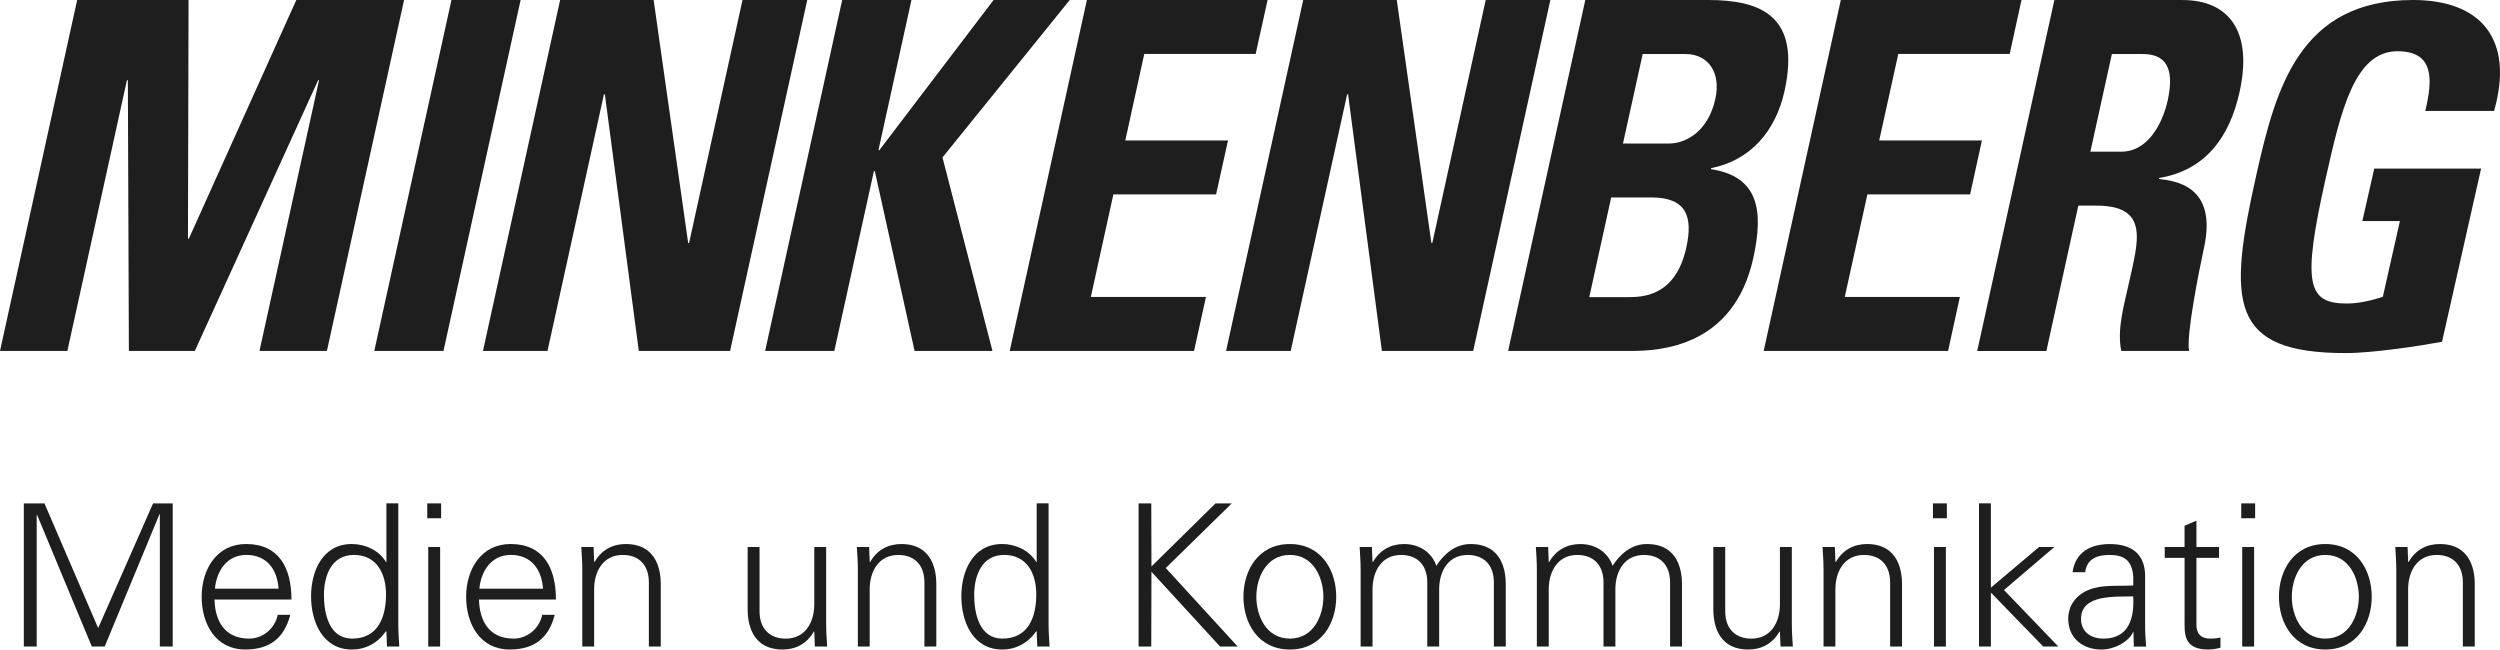
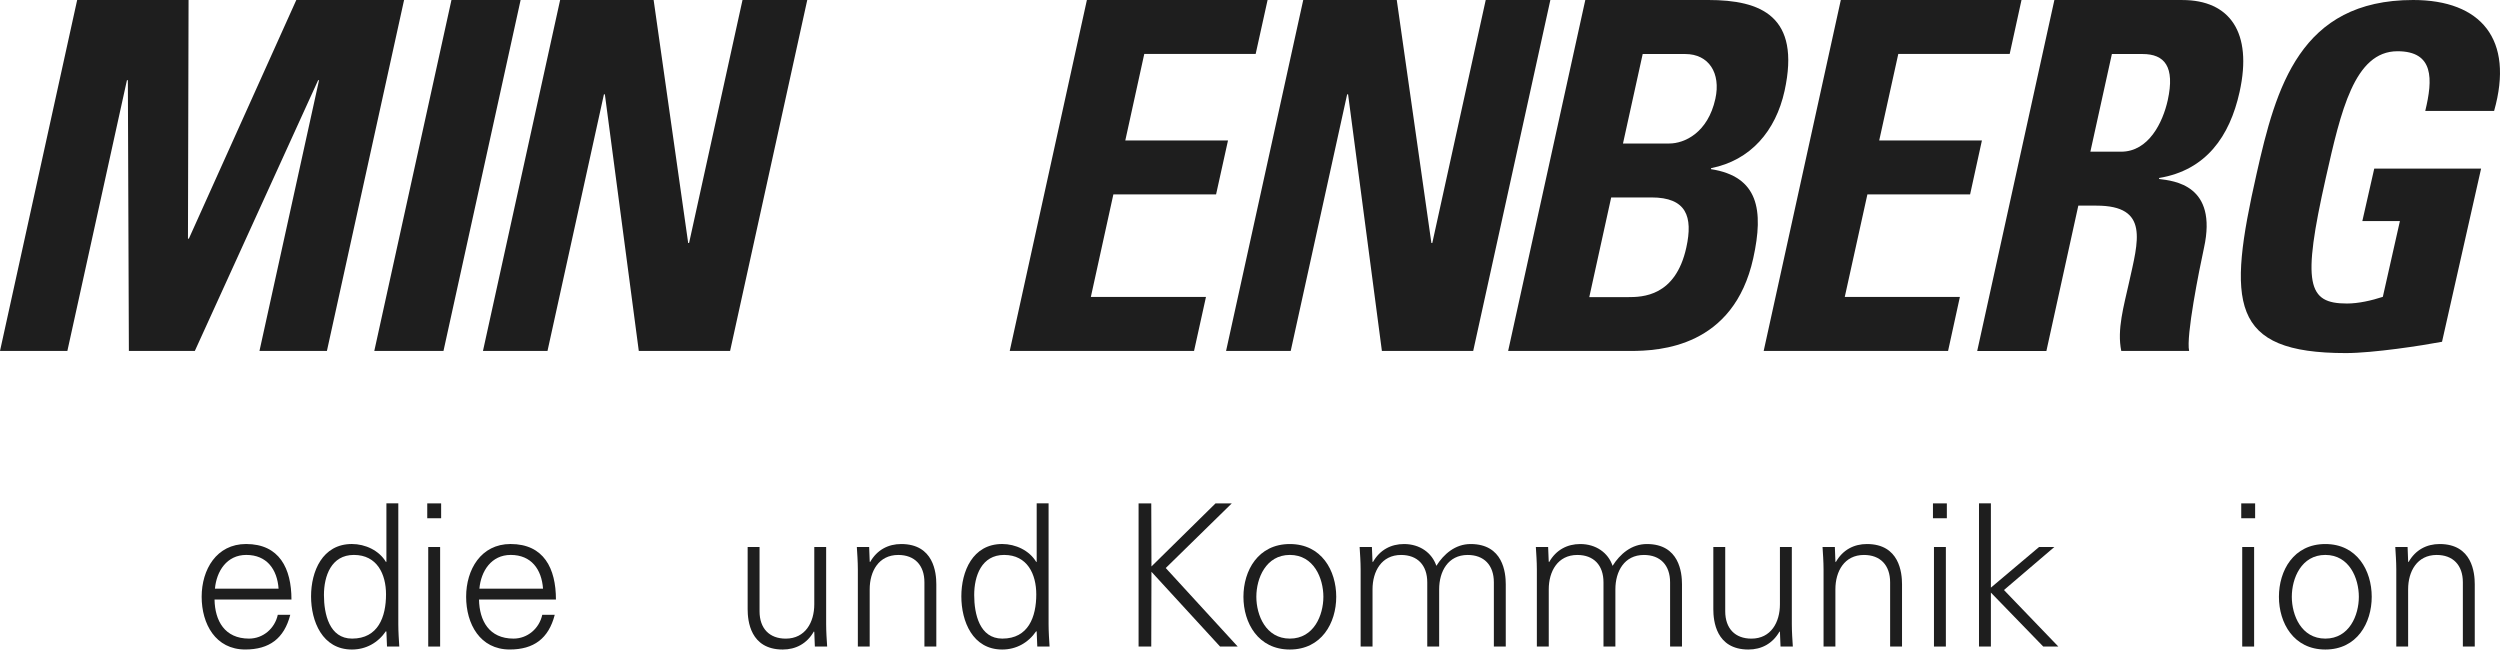
<svg xmlns="http://www.w3.org/2000/svg" id="Ebene_2" viewBox="0 0 918.14 238.54">
  <g id="Ebene_1-2">
    <polygon points="24.74 128.89 46.62 29.45 46.96 29.45 47.33 128.89 71.55 128.89 116.84 29.45 117.17 29.45 95.29 128.89 120.06 128.89 148.4 0 108.82 0 69.36 87.65 69.03 87.65 69.25 0 28.34 0 0 128.89 24.74 128.89" style="fill:#1e1e1e;" />
    <polygon points="162.87 128.89 191.2 0 165.8 0 137.46 128.89 162.87 128.89" style="fill:#1e1e1e;" />
    <polygon points="201.07 128.89 221.8 34.64 222.14 34.64 234.6 128.89 268.13 128.89 296.47 0 272.69 0 253.07 89.24 252.74 89.24 240.05 0 205.71 0 177.37 128.89 201.07 128.89" style="fill:#1e1e1e;" />
-     <polygon points="322.95 55.15 322.62 55.15 334.74 0 309.3 0 281 128.89 306.41 128.89 320.95 62.83 321.28 62.83 335.89 128.89 364.49 128.89 346.13 57.82 392.87 0 364.9 0 322.95 55.15" style="fill:#1e1e1e;" />
    <polygon points="438.52 128.89 442.9 109.05 400.62 109.05 408.89 71.4 446.61 71.4 450.99 51.59 413.27 51.59 420.24 19.81 461.15 19.81 465.53 0 399.17 0 370.83 128.89 438.52 128.89" style="fill:#1e1e1e;" />
    <polygon points="474.02 128.89 494.75 34.64 495.09 34.64 507.51 128.89 541.04 128.89 569.38 0 545.64 0 526.02 89.24 525.69 89.24 512.97 0 478.62 0 450.28 128.89 474.02 128.89" style="fill:#1e1e1e;" />
    <path d="M598.83,128.89c10.79,0,37.87-1.41,45.07-34.09,3.89-17.66,1.89-29.97-15.54-32.68l.07-.37c14.43-2.86,23.7-13.58,26.96-28.37,6.01-27.48-8.68-33.38-28.04-33.38h-45.14l-28.34,128.89h44.95ZM603.28,19.84h15.65c8.61,0,13.13,6.97,11.05,16.43-2.74,12.5-11.35,16.43-16.91,16.43h-17.02l7.23-32.83v-.04ZM591.71,72.51h14.8c12.8,0,15.32,6.97,12.8,18.4-3.97,18.03-16.13,18.21-21.51,18.21h-14.13l8.05-36.61Z" style="fill:#1e1e1e;" />
    <polygon points="715.44 128.89 719.78 109.05 677.5 109.05 685.81 71.4 723.53 71.4 727.87 51.59 690.15 51.59 697.16 19.81 738.07 19.81 742.41 0 676.05 0 647.72 128.89 715.44 128.89" style="fill:#1e1e1e;" />
    <path d="M763.36,75.52h6.57c19.55,0,15.32,13.02,11.94,28.37-1.85,8.38-4.45,17.14-2.82,25h24.92c-1.19-5.34,3.67-29.64,5.45-37.83,5.12-23.22-11.09-24.63-16.51-25.33l.07-.37c17.14-2.86,25.89-15.17,29.52-31.6,4.86-21.96-3.67-33.75-21.03-33.75h-46.99l-28.34,128.89h25.41l11.72-53.37h.07ZM775.6,19.84h11.28c8.09,0,11.94,4.64,9.24,16.95-1.82,8.2-7.01,18.92-17.14,18.92h-11.28l7.9-35.87h0Z" style="fill:#1e1e1e;" />
    <path d="M915.99,40.69c7.42-26.26-4.82-40.69-29.75-40.69-41.58,0-50.37,32.16-57.49,63.8-10.76,47.62-9.98,65.87,32.79,65.87,10.09,0,28.08-2.78,35.31-4.15l14.35-63.61h-39.24l-4.38,19.29h13.8l-6.27,27.82c-4.19,1.37-8.98,2.45-13.17,2.45-14.47,0-16.62-6.94-7.75-46.25,5.49-24.33,10.46-46.4,26.3-46.4,13.46,0,13.02,10.27,10.2,21.92h25.26l.04-.04Z" style="fill:#1e1e1e;" />
-     <path d="M8.75,237.45v-52.58h7.57l19.73,45.8,20.17-45.8h7.21v52.58h-4.73v-48.57h-.15l-20.1,48.57h-4.73l-20.1-48.35h-.14v48.35h-4.73Z" style="fill:#1e1e1e;" />
    <path d="M78.79,220.19c.14,7.79,3.72,14.34,12.67,14.34,5.17,0,9.46-3.71,10.56-8.74h4.58c-2.25,8.74-7.72,12.74-16.53,12.74-10.92,0-16.01-9.39-16.01-19.37s5.45-19.37,16.31-19.37c12.23,0,16.67,8.96,16.67,20.39h-28.25ZM102.31,216.18c-.51-7.07-4.3-12.38-11.87-12.38-7.14,0-10.92,5.97-11.5,12.38h23.37Z" style="fill:#1e1e1e;" />
    <path d="M141.91,232.06l-.14-.29c-2.99,4.37-7.43,6.77-12.53,6.77-10.85,0-15-10.34-15-19.52s4.15-19.23,15-19.23c4.88,0,9.98,2.33,12.53,6.63l.14-.15v-21.41h4.37v44.35c0,2.84.21,5.75.36,8.23h-4.51l-.22-5.39ZM129.97,203.8c-8.3,0-11,7.72-11,14.71s1.97,16.02,10.34,16.02c9.54,0,12.46-7.94,12.46-16.24,0-7.43-3.28-14.49-11.8-14.49Z" style="fill:#1e1e1e;" />
    <path d="M162.01,190.33h-5.1v-5.46h5.1v5.46ZM161.64,200.89v36.56h-4.37v-36.56h4.37Z" style="fill:#1e1e1e;" />
    <path d="M175.92,220.19c.14,7.79,3.72,14.34,12.67,14.34,5.17,0,9.46-3.71,10.56-8.74h4.58c-2.25,8.74-7.72,12.74-16.53,12.74-10.92,0-16.01-9.39-16.01-19.37s5.45-19.37,16.31-19.37c12.23,0,16.67,8.96,16.67,20.39h-28.25ZM199.43,216.18c-.51-7.07-4.3-12.38-11.87-12.38-7.14,0-10.92,5.97-11.5,12.38h23.37Z" style="fill:#1e1e1e;" />
-     <path d="M218.22,237.45h-4.37v-28.33c0-2.84-.22-5.75-.37-8.23h4.52l.21,5.39.14.15c2.55-4.52,6.7-6.63,11.43-6.63,11.95,0,12.89,10.56,12.89,14.78v22.87h-4.37v-23.59c0-6.34-3.64-10.05-9.61-10.05-7.21,0-10.49,6.05-10.49,12.6v21.04Z" style="fill:#1e1e1e;" />
    <path d="M299.04,200.89h4.37v28.33c0,2.84.21,5.75.37,8.23h-4.52l-.21-5.39-.15-.15c-2.55,4.51-6.7,6.63-11.43,6.63-11.94,0-12.89-10.56-12.89-14.78v-22.87h4.37v23.6c0,6.34,3.64,10.05,9.61,10.05,7.21,0,10.49-6.04,10.49-12.6v-21.05Z" style="fill:#1e1e1e;" />
    <path d="M319.42,237.45h-4.37v-28.33c0-2.84-.22-5.75-.37-8.23h4.52l.21,5.39.14.15c2.55-4.52,6.7-6.63,11.43-6.63,11.95,0,12.89,10.56,12.89,14.78v22.87h-4.37v-23.59c0-6.34-3.64-10.05-9.61-10.05-7.21,0-10.49,6.05-10.49,12.6v21.04Z" style="fill:#1e1e1e;" />
    <path d="M380.73,232.06l-.14-.29c-2.99,4.37-7.43,6.77-12.53,6.77-10.85,0-15-10.34-15-19.52s4.15-19.23,15-19.23c4.88,0,9.98,2.33,12.53,6.63l.14-.15v-21.41h4.37v44.35c0,2.84.21,5.75.36,8.23h-4.51l-.22-5.39ZM368.78,203.8c-8.3,0-11,7.72-11,14.71s1.97,16.02,10.34,16.02c9.54,0,12.46-7.94,12.46-16.24,0-7.43-3.28-14.49-11.8-14.49Z" style="fill:#1e1e1e;" />
    <path d="M418.15,237.45v-52.58h4.66l.07,23.16,23.53-23.16h5.97l-24.25,23.74,26.43,28.84h-6.48l-25.2-27.46-.07,27.46h-4.66Z" style="fill:#1e1e1e;" />
    <path d="M490.74,219.17c0,9.61-5.39,19.37-17.04,19.37s-17.04-9.76-17.04-19.37,5.38-19.37,17.04-19.37,17.04,9.76,17.04,19.37ZM473.71,203.8c-8.81,0-12.31,8.59-12.31,15.37s3.49,15.36,12.31,15.36,12.31-8.59,12.31-15.36-3.49-15.37-12.31-15.37Z" style="fill:#1e1e1e;" />
    <path d="M504.07,206.28l.14.15c2.55-4.52,6.7-6.63,11.43-6.63,5.76,0,10.27,3.2,11.87,8.01,2.7-4.3,6.92-8.01,12.6-8.01,11.94,0,12.89,10.56,12.89,14.78v22.87h-4.37v-23.59c0-6.34-3.64-10.05-9.61-10.05-7.21,0-10.48,6.05-10.48,12.6v21.04h-4.37v-23.59c0-6.34-3.64-10.05-9.61-10.05-7.21,0-10.49,6.05-10.49,12.6v21.04h-4.37v-28.33c0-2.84-.22-5.75-.37-8.23h4.51l.22,5.39Z" style="fill:#1e1e1e;" />
    <path d="M568.79,206.28l.14.15c2.55-4.52,6.7-6.63,11.43-6.63,5.76,0,10.27,3.2,11.87,8.01,2.7-4.3,6.92-8.01,12.6-8.01,11.94,0,12.89,10.56,12.89,14.78v22.87h-4.37v-23.59c0-6.34-3.64-10.05-9.61-10.05-7.21,0-10.48,6.05-10.48,12.6v21.04h-4.37v-23.59c0-6.34-3.64-10.05-9.61-10.05-7.21,0-10.49,6.05-10.49,12.6v21.04h-4.37v-28.33c0-2.84-.22-5.75-.37-8.23h4.51l.22,5.39Z" style="fill:#1e1e1e;" />
    <path d="M653.69,200.89h4.37v28.33c0,2.84.21,5.75.37,8.23h-4.52l-.22-5.39-.14-.15c-2.55,4.51-6.7,6.63-11.43,6.63-11.94,0-12.89-10.56-12.89-14.78v-22.87h4.37v23.6c0,6.34,3.64,10.05,9.61,10.05,7.21,0,10.48-6.04,10.48-12.6v-21.05Z" style="fill:#1e1e1e;" />
    <path d="M674.08,237.45h-4.37v-28.33c0-2.84-.22-5.75-.37-8.23h4.52l.21,5.39.14.15c2.55-4.52,6.7-6.63,11.43-6.63,11.95,0,12.89,10.56,12.89,14.78v22.87h-4.37v-23.59c0-6.34-3.64-10.05-9.61-10.05-7.21,0-10.49,6.05-10.49,12.6v21.04Z" style="fill:#1e1e1e;" />
    <path d="M714.99,190.33h-5.1v-5.46h5.1v5.46ZM714.63,200.89v36.56h-4.37v-36.56h4.37Z" style="fill:#1e1e1e;" />
    <path d="M731.16,215.82l17.7-14.93h5.61l-18.5,15.8,19.96,20.75h-5.54l-19.22-19.81v19.81h-4.37v-52.58h4.37v30.95Z" style="fill:#1e1e1e;" />
-     <path d="M783.44,211.67c-.44-5.97-3.5-7.86-8.67-7.86-4.59,0-8.38,1.39-8.96,6.34h-4.66c1.1-7.5,6.7-10.34,13.69-10.34,8.08,0,13.11,3.72,12.97,12.09v17.33c-.07,2.84.21,5.75.37,8.23h-4.52l-.14-5.39h-.15l-.21.51c-1.6,3.06-6.48,5.97-11.43,5.97-6.77,0-12.16-4.15-12.16-11.29,0-4.95,2.99-8.74,7.36-10.56,4.87-2.11,11.21-1.38,16.53-1.68v-3.35ZM772.51,234.53c9.54,0,11.36-7.86,10.92-15.51-6.19.22-19.16-.94-19.16,8.23,0,4.95,3.79,7.28,8.23,7.28Z" style="fill:#1e1e1e;" />
-     <path d="M802.29,204.89h-7.28v-4.01h7.28v-7.79l4.37-1.89v9.68h8.3v4.01h-8.3v24.47c-.07,3.35,1.68,5.17,5.03,5.17,1.31,0,2.63-.07,3.79-.44v3.79c-1.38.37-2.99.66-4.44.66-9.25,0-8.74-5.9-8.74-10.85v-22.79Z" style="fill:#1e1e1e;" />
    <path d="M828.21,190.33h-5.1v-5.46h5.1v5.46ZM827.84,200.89v36.56h-4.37v-36.56h4.37Z" style="fill:#1e1e1e;" />
    <path d="M871.03,219.17c0,9.61-5.39,19.37-17.04,19.37s-17.04-9.76-17.04-19.37,5.38-19.37,17.04-19.37,17.04,9.76,17.04,19.37ZM853.99,203.8c-8.81,0-12.31,8.59-12.31,15.37s3.49,15.36,12.31,15.36,12.31-8.59,12.31-15.36-3.49-15.37-12.31-15.37Z" style="fill:#1e1e1e;" />
    <path d="M884.42,237.45h-4.37v-28.33c0-2.84-.22-5.75-.37-8.23h4.52l.21,5.39.14.15c2.55-4.52,6.7-6.63,11.43-6.63,11.95,0,12.89,10.56,12.89,14.78v22.87h-4.37v-23.59c0-6.34-3.64-10.05-9.61-10.05-7.21,0-10.49,6.05-10.49,12.6v21.04Z" style="fill:#1e1e1e;" />
  </g>
</svg>